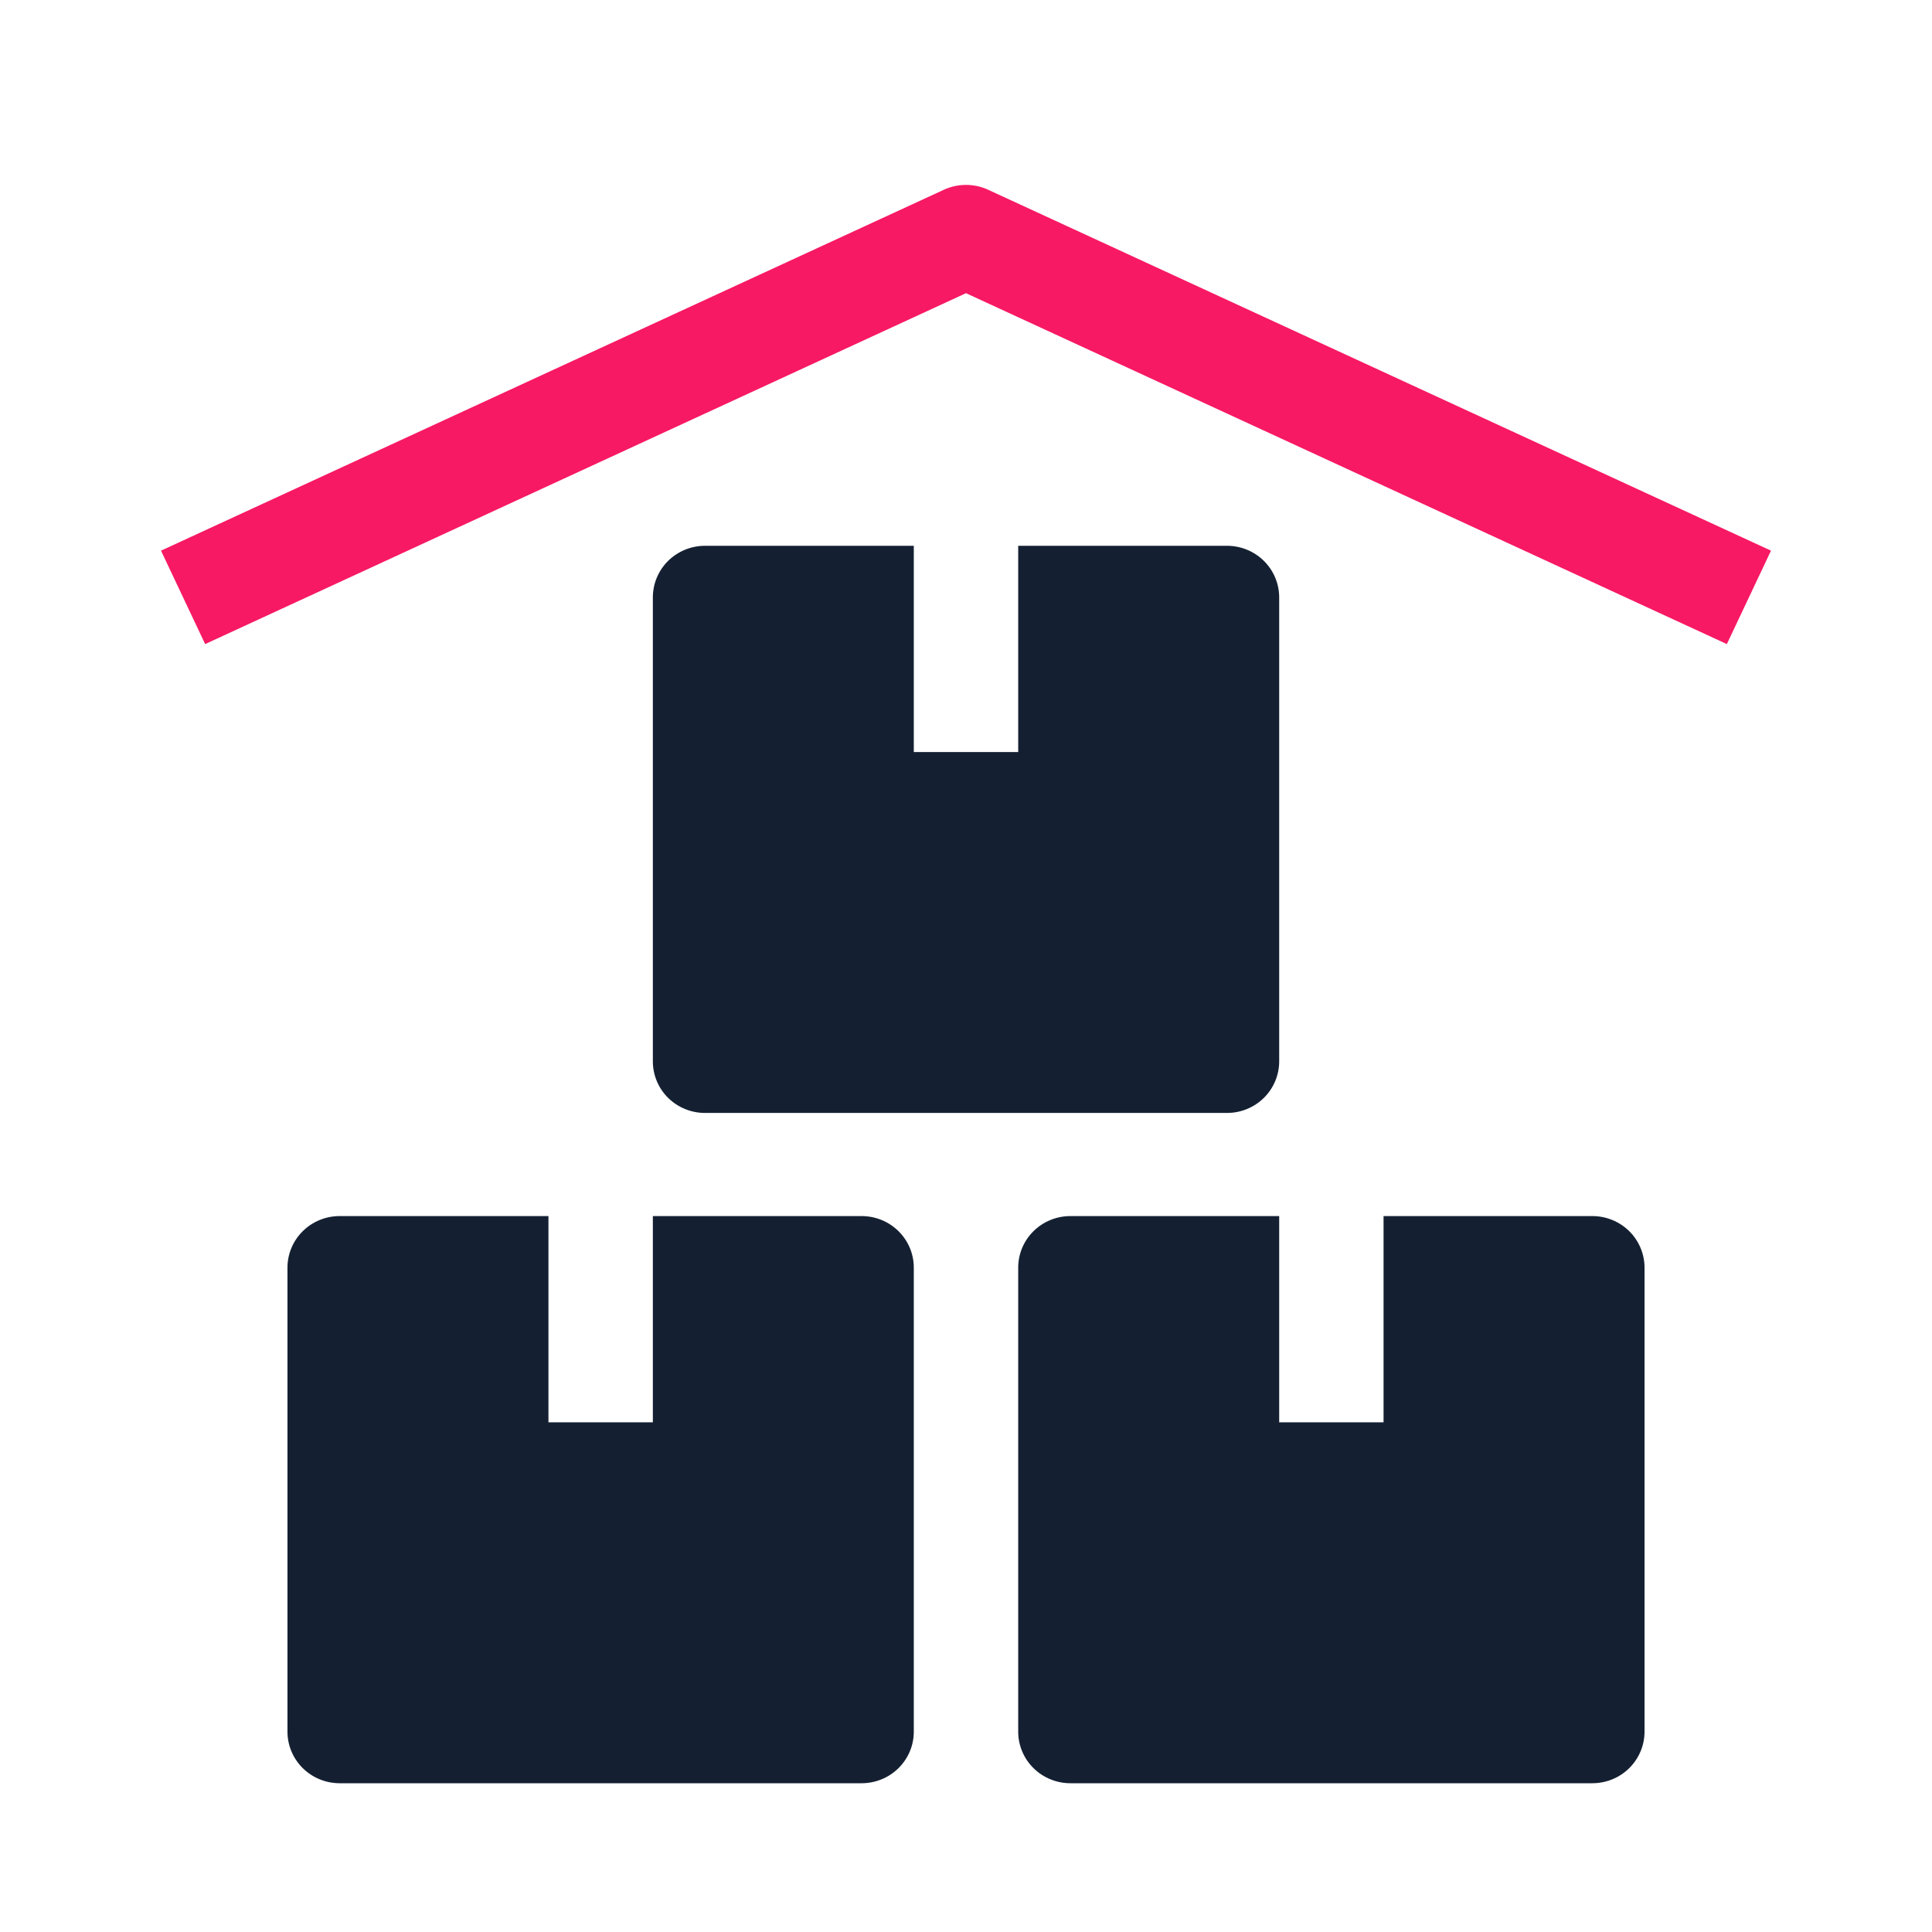
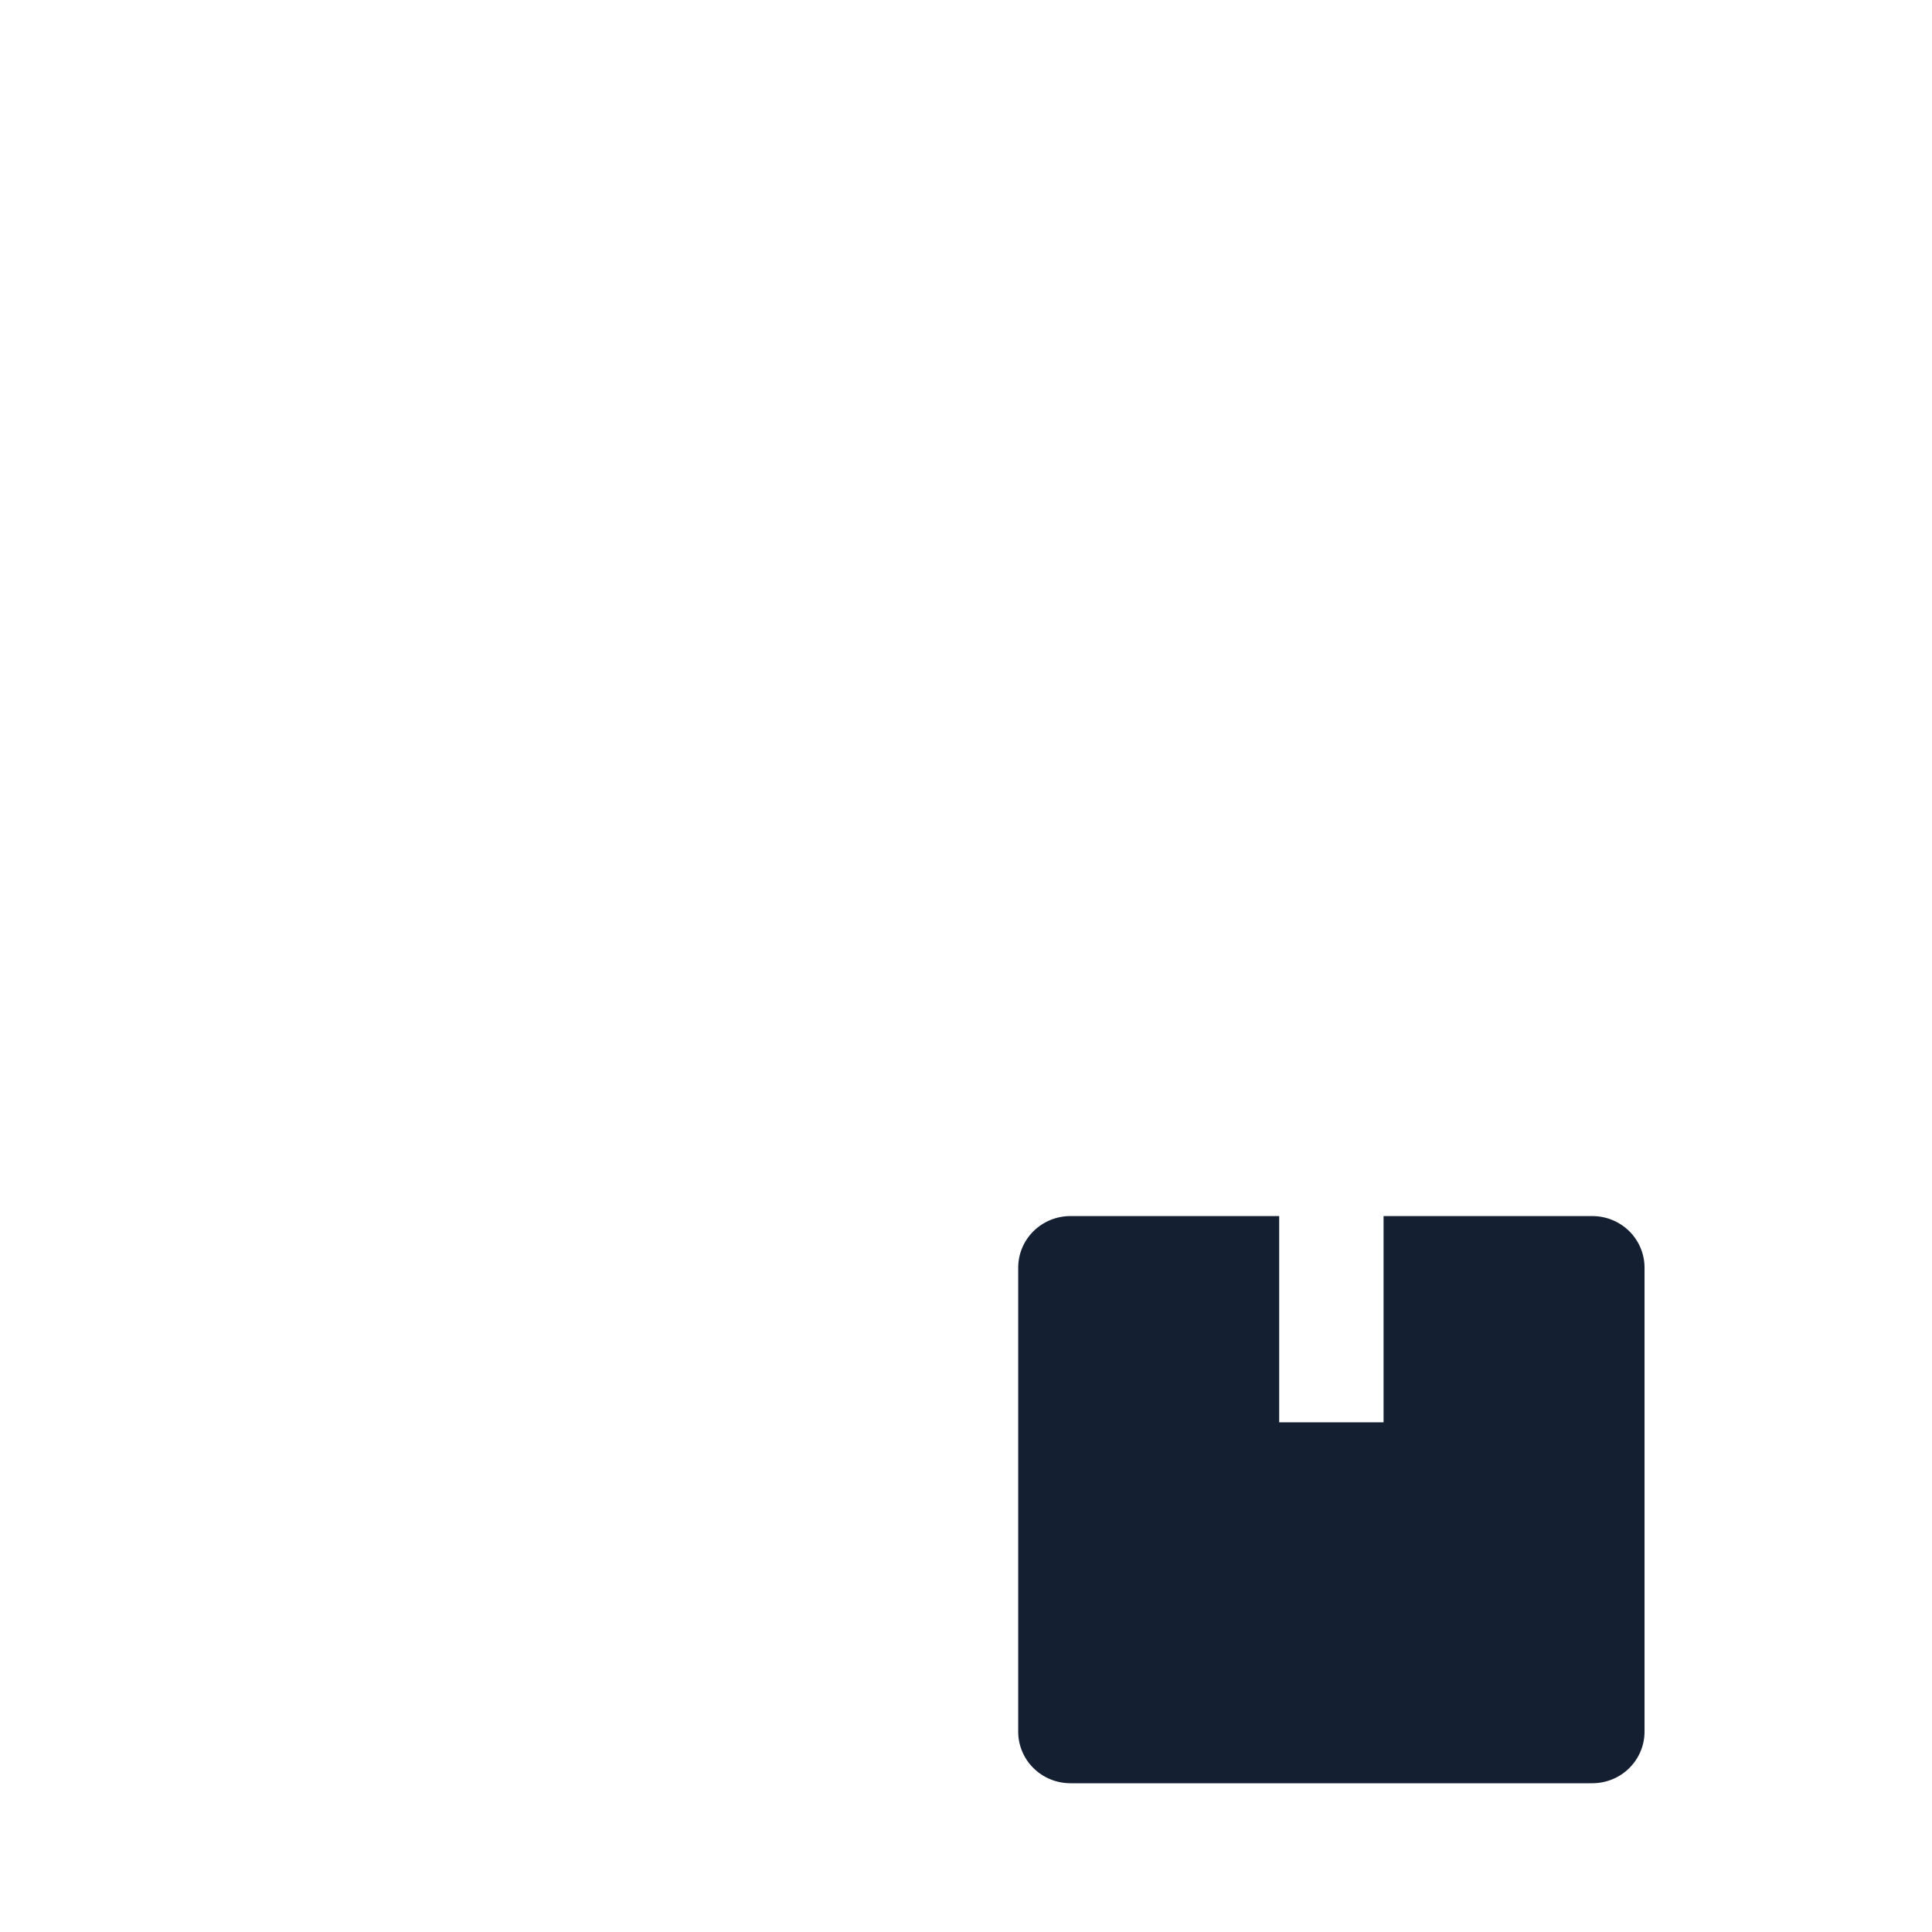
<svg xmlns="http://www.w3.org/2000/svg" width="48" height="48" viewBox="0 0 48 48" fill="none">
-   <path d="M42.903 16.002L24 7.284L5.097 16.002L4 13.681L23.451 4.714C23.623 4.635 23.811 4.594 24 4.594C24.19 4.594 24.377 4.635 24.549 4.714L44 13.681L42.903 16.002Z" fill="#F71963" />
-   <path d="M30.484 13.56H25.297V18.684H22.703V13.56H17.516C17.172 13.56 16.843 13.695 16.599 13.935C16.356 14.176 16.22 14.502 16.22 14.841V26.37C16.22 26.71 16.356 27.036 16.599 27.276C16.843 27.516 17.172 27.651 17.516 27.651H30.484C30.828 27.651 31.158 27.516 31.401 27.276C31.644 27.036 31.781 26.71 31.781 26.37V14.841C31.781 14.502 31.644 14.176 31.401 13.935C31.158 13.695 30.828 13.56 30.484 13.56Z" fill="#142032" />
  <path d="M39.561 30.213H34.374V35.337H31.781V30.213H26.594C26.25 30.213 25.92 30.348 25.677 30.588C25.433 30.829 25.297 31.154 25.297 31.494V43.023C25.297 43.363 25.433 43.688 25.677 43.929C25.92 44.169 26.25 44.304 26.594 44.304H39.561C39.905 44.304 40.235 44.169 40.478 43.929C40.721 43.688 40.858 43.363 40.858 43.023V31.494C40.858 31.154 40.721 30.829 40.478 30.588C40.235 30.348 39.905 30.213 39.561 30.213Z" fill="#142032" />
-   <path d="M21.407 30.213H16.22V35.337H13.626V30.213H8.439C8.095 30.213 7.765 30.348 7.522 30.588C7.279 30.829 7.142 31.154 7.142 31.494V43.023C7.142 43.363 7.279 43.688 7.522 43.929C7.765 44.169 8.095 44.304 8.439 44.304H21.407C21.75 44.304 22.08 44.169 22.323 43.929C22.567 43.688 22.703 43.363 22.703 43.023V31.494C22.703 31.154 22.567 30.829 22.323 30.588C22.08 30.348 21.75 30.213 21.407 30.213Z" fill="#142032" />
</svg>